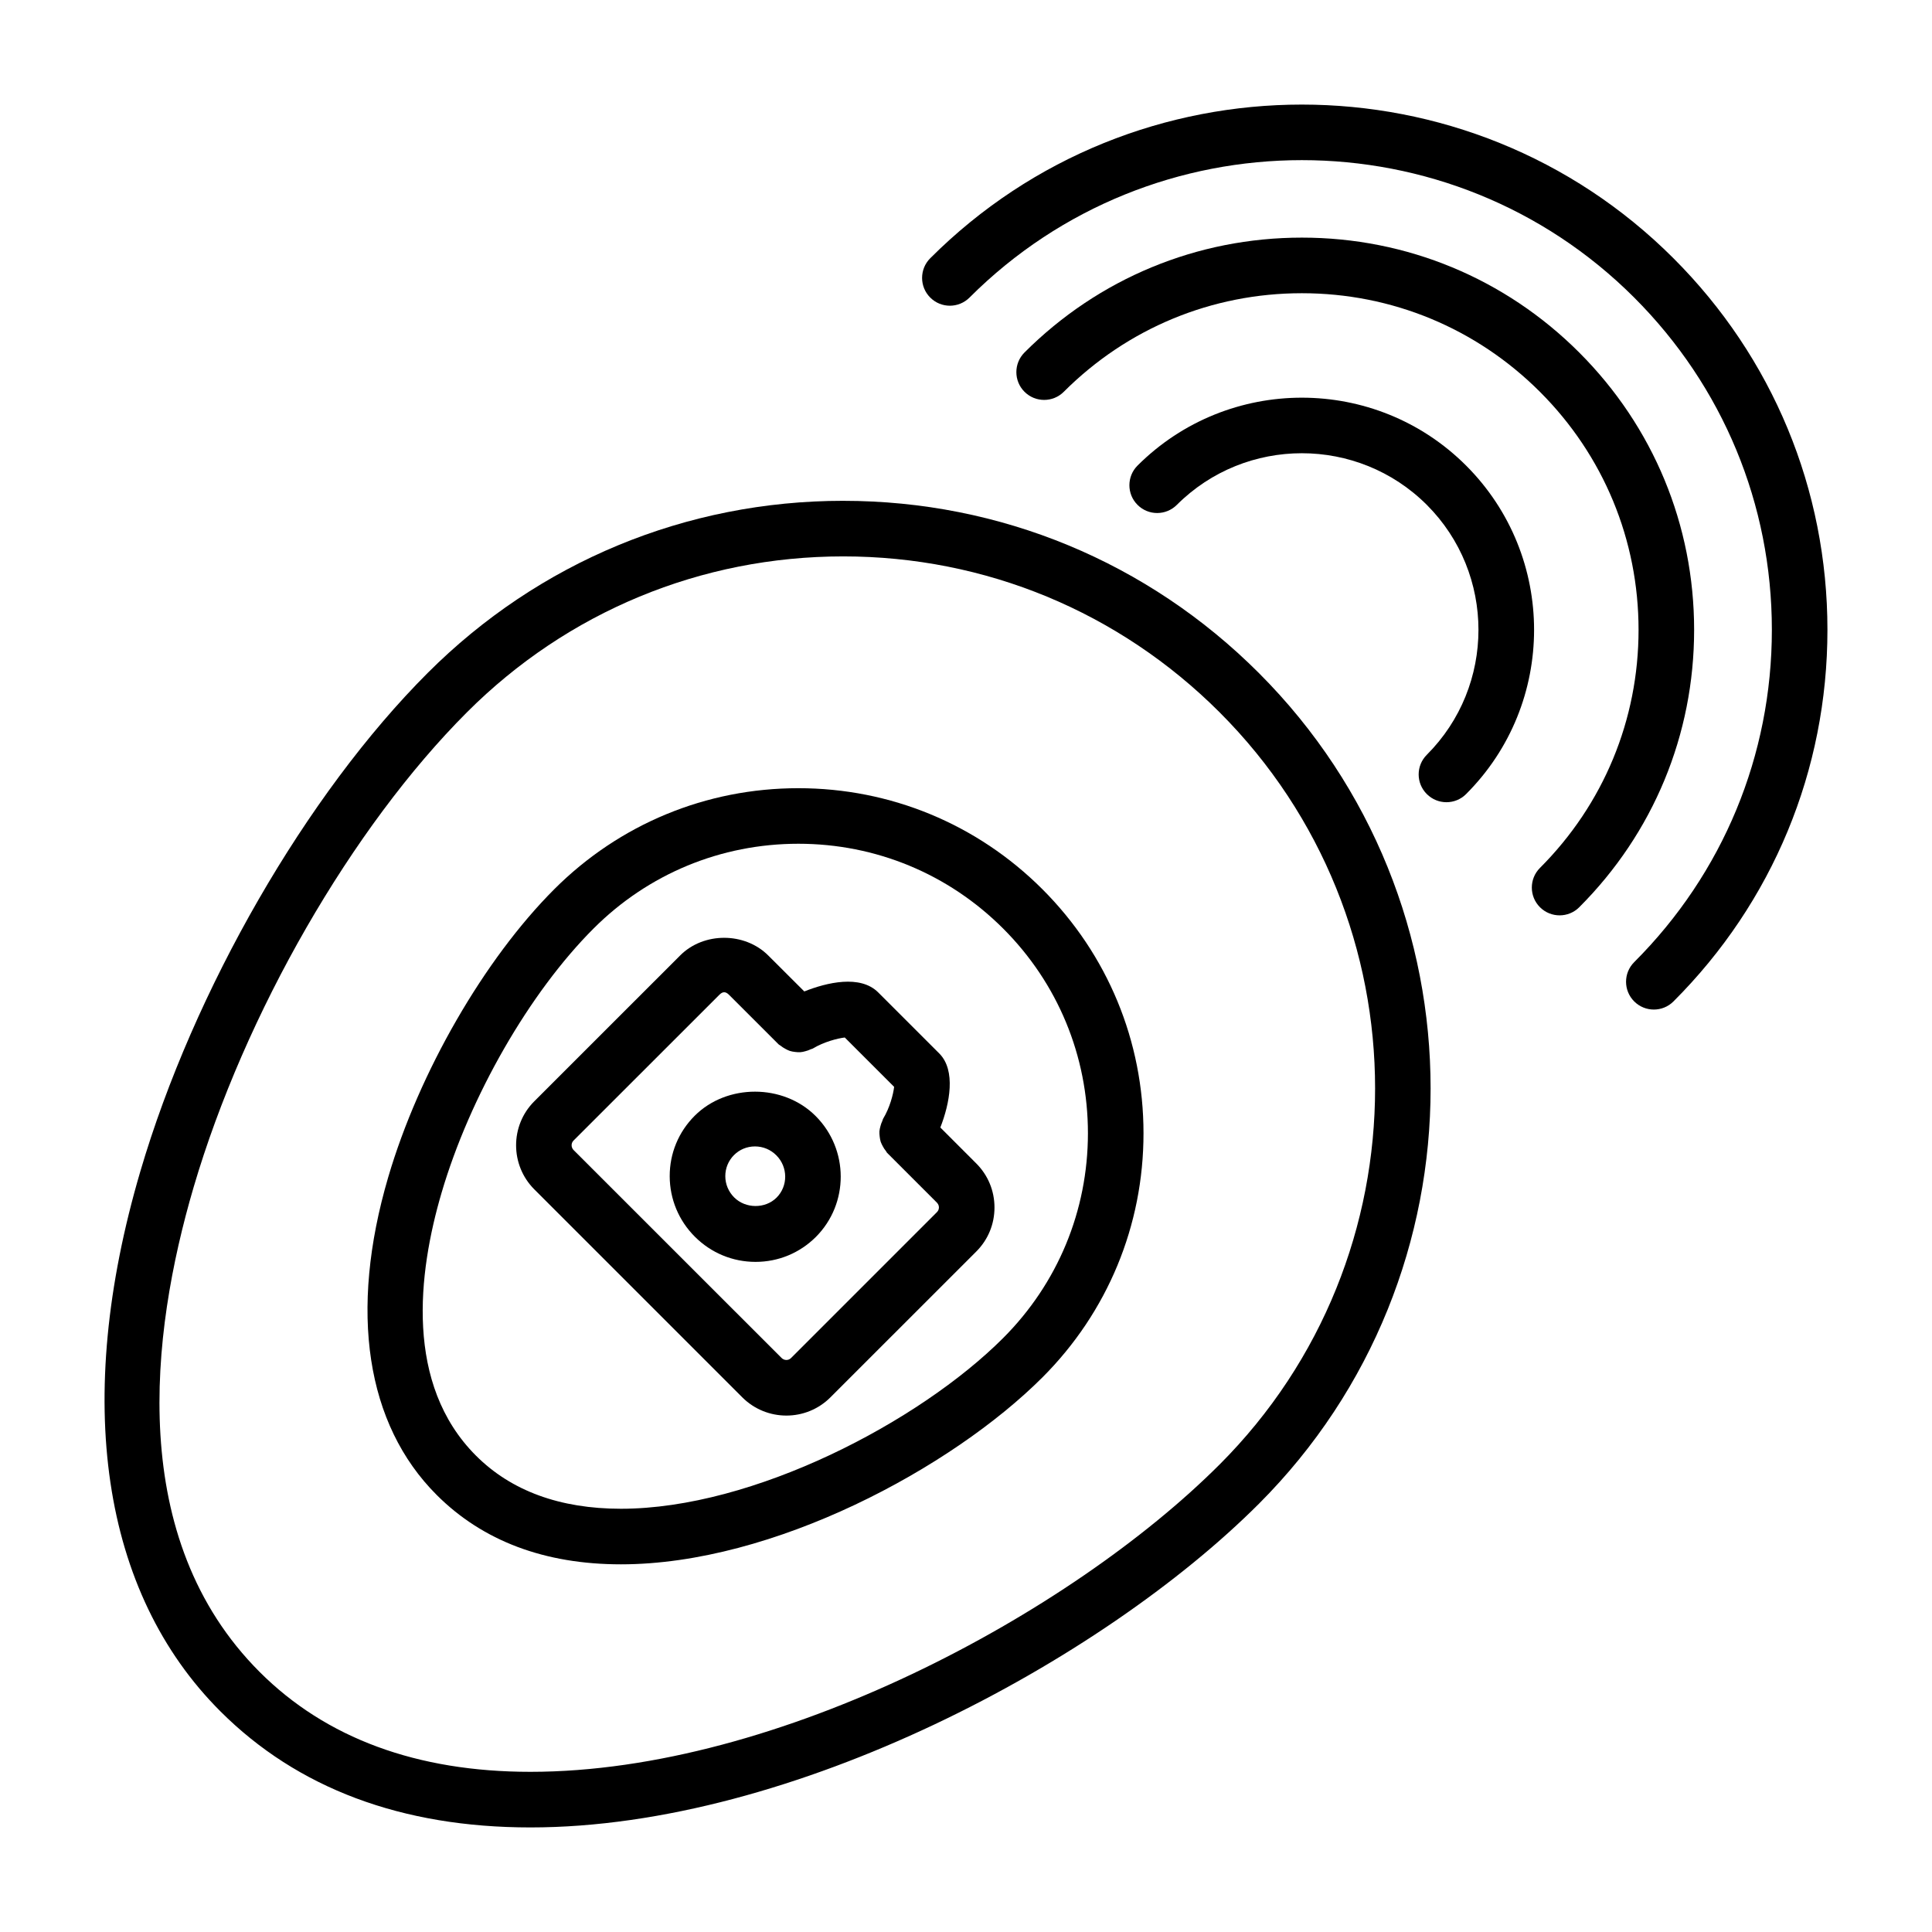
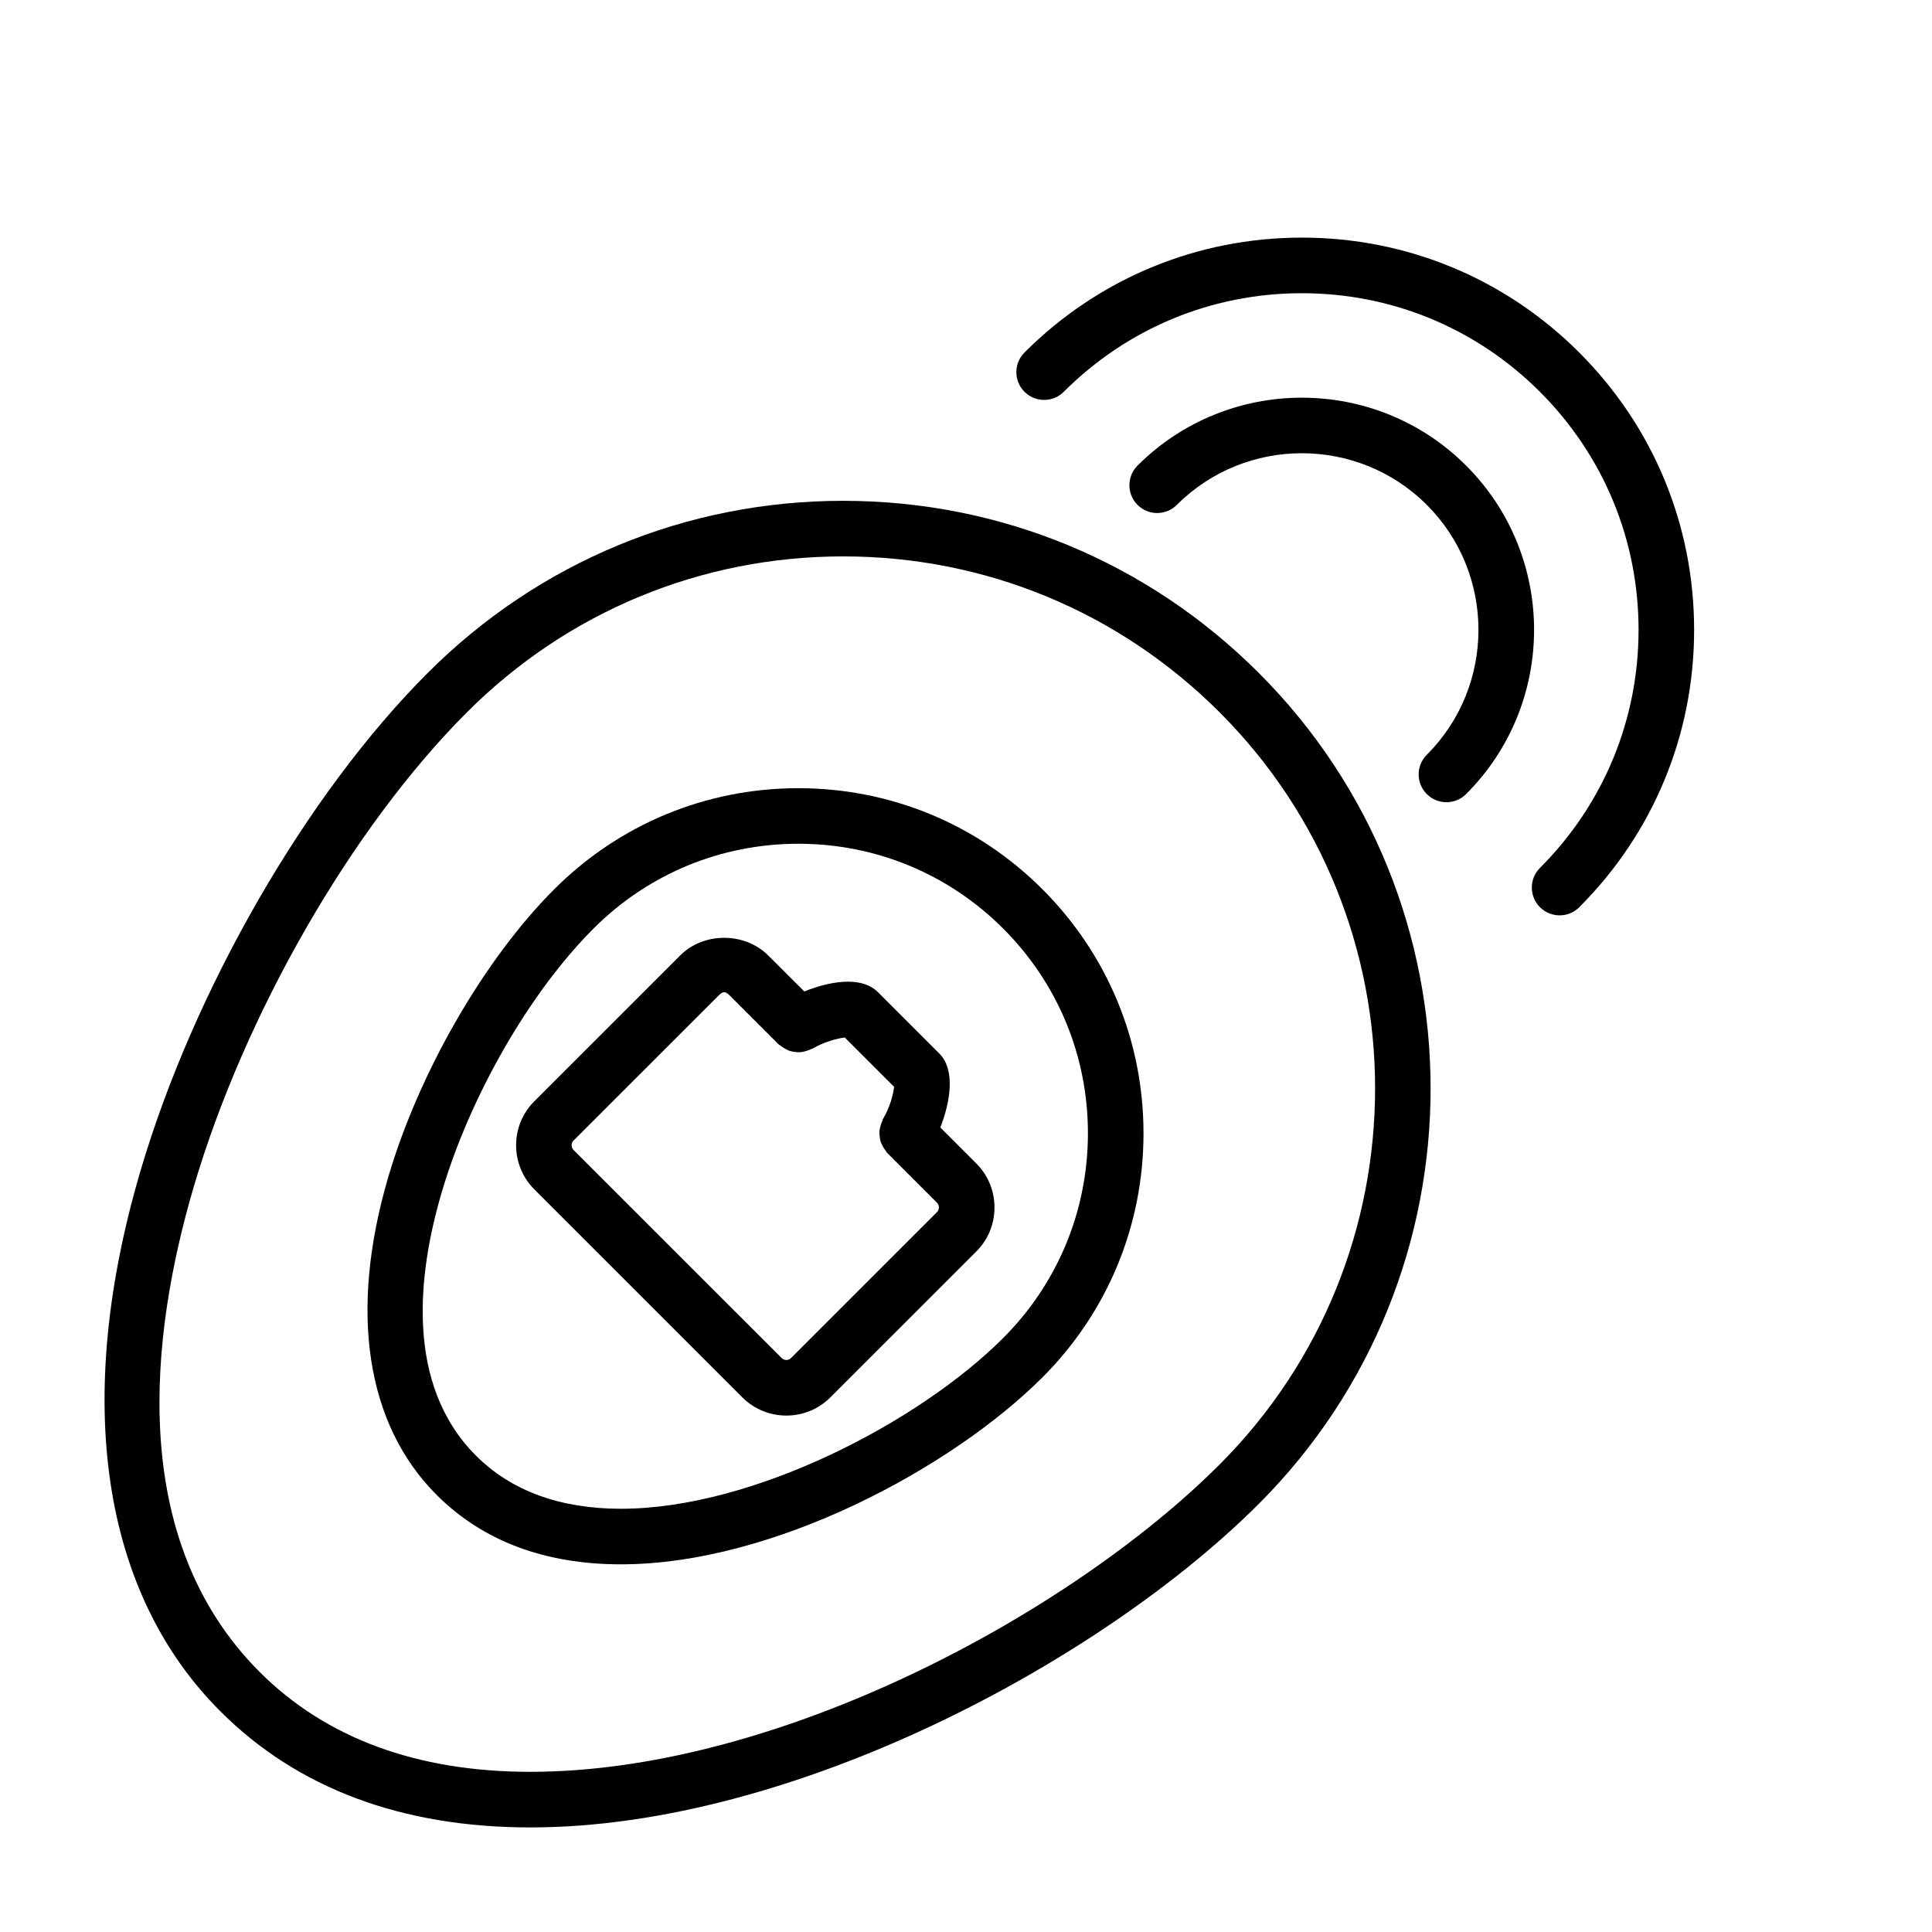
<svg xmlns="http://www.w3.org/2000/svg" fill="#000000" width="800px" height="800px" version="1.1" viewBox="144 144 512 512">
  <g>
    <path d="m367.46 276.72c-41.598 0-80.703 16.199-110.11 45.609-32.113 32.109-62.027 83.98-76.172 132.14-17.84 60.719-10.312 111.52 21.207 143.03 20.43 20.434 48.082 30.789 82.176 30.789 69.691 0 151.46-44.172 193.03-85.742 60.711-60.711 60.711-159.5 0-220.21-29.418-29.414-68.535-45.613-110.13-45.613zm99.723 255.41c-39.488 39.473-116.9 81.422-182.62 81.422-30.047 0-54.191-8.902-71.754-26.465-35.281-35.281-28.992-89.332-17.5-128.46 13.523-45.973 41.949-95.379 72.453-125.88 26.625-26.633 62.031-41.297 99.699-41.297 37.66 0 73.074 14.664 99.723 41.297 54.973 54.965 54.973 144.41 0.004 199.38z" />
-     <path d="m355.57 352.88c-24.441 0-47.422 9.508-64.699 26.789-18.555 18.555-35.816 48.492-43.98 76.266-10.461 35.598-5.902 65.512 12.832 84.238 12.203 12.203 28.629 18.391 48.84 18.391 40.359 0 87.664-25.527 111.69-49.539 17.27-17.277 26.789-40.25 26.789-64.684 0-24.434-9.516-47.406-26.789-64.684-17.277-17.266-40.246-26.777-64.68-26.777zm54.262 145.73c-22.238 22.23-66.188 45.227-101.27 45.227-16.16 0-29.086-4.738-38.422-14.074-18.902-18.895-15.391-48.32-9.117-69.676 7.519-25.586 23.316-53.066 40.266-70.008 14.492-14.5 33.77-22.477 54.285-22.477 20.5 0 39.77 7.981 54.262 22.465 14.492 14.484 22.477 33.762 22.477 54.27-0.012 20.512-7.992 39.781-22.484 54.273z" />
+     <path d="m355.57 352.88c-24.441 0-47.422 9.508-64.699 26.789-18.555 18.555-35.816 48.492-43.98 76.266-10.461 35.598-5.902 65.512 12.832 84.238 12.203 12.203 28.629 18.391 48.84 18.391 40.359 0 87.664-25.527 111.69-49.539 17.27-17.277 26.789-40.25 26.789-64.684 0-24.434-9.516-47.406-26.789-64.684-17.277-17.266-40.246-26.777-64.68-26.777zm54.262 145.73c-22.238 22.23-66.188 45.227-101.27 45.227-16.16 0-29.086-4.738-38.422-14.074-18.902-18.895-15.391-48.32-9.117-69.676 7.519-25.586 23.316-53.066 40.266-70.008 14.492-14.5 33.77-22.477 54.285-22.477 20.5 0 39.77 7.981 54.262 22.465 14.492 14.484 22.477 33.762 22.477 54.27-0.012 20.512-7.992 39.781-22.484 54.273" />
    <path d="m393.2 442.8c2.488-6.359 4.188-15.121-0.277-19.617l-16.207-16.199c-4.746-4.731-13.594-2.621-19.57-0.242l-9.539-9.516c-6.234-6.25-17.137-6.266-23.355-0.023l-38.684 38.676c-6.406 6.414-6.398 16.887 0.039 23.324l55.098 55.098c3.227 3.227 7.469 4.84 11.699 4.84 4.219 0 8.43-1.605 11.645-4.809l38.684-38.676c3.117-3.117 4.816-7.25 4.816-11.66 0-4.418-1.715-8.566-4.84-11.684zm-0.895 22.422-38.684 38.684c-0.691 0.684-1.793 0.668-2.504-0.039l-55.098-55.082c-0.699-0.699-0.715-1.828-0.039-2.512l38.691-38.676c0.852-0.852 1.637-0.859 2.512 0.023l13.18 13.168c0.148 0.141 0.332 0.188 0.488 0.324 0.395 0.332 0.82 0.59 1.258 0.828 0.402 0.219 0.789 0.426 1.211 0.566 0.457 0.148 0.906 0.211 1.379 0.27 0.48 0.055 0.922 0.102 1.395 0.07 0.457-0.031 0.883-0.141 1.332-0.262 0.496-0.133 0.961-0.277 1.418-0.512 0.18-0.086 0.379-0.094 0.551-0.195 2.93-1.77 6.519-2.691 8.477-2.93l13.082 13.082c-0.227 1.953-1.148 5.543-2.93 8.469-0.109 0.172-0.109 0.379-0.195 0.559-0.227 0.457-0.379 0.914-0.504 1.402-0.125 0.457-0.227 0.883-0.27 1.348-0.023 0.473 0.016 0.922 0.07 1.387 0.055 0.465 0.125 0.922 0.262 1.371 0.148 0.434 0.355 0.828 0.574 1.234 0.234 0.449 0.496 0.859 0.828 1.25 0.133 0.156 0.172 0.348 0.324 0.488l13.18 13.18c0.441 0.441 0.527 0.938 0.527 1.266-0.004 0.332-0.09 0.812-0.516 1.238z" />
-     <path d="m328.1 439.69c-4.281 4.281-6.637 9.973-6.621 16.027 0.016 6.055 2.387 11.746 6.668 16.027 4.297 4.297 10.012 6.668 16.074 6.668 6.047 0 11.715-2.348 15.996-6.613 8.801-8.824 8.777-23.191-0.062-32.039-8.578-8.594-23.52-8.602-32.055-0.07zm21.703 21.688c-2.984 2.984-8.203 2.977-11.234-0.047-1.512-1.512-2.356-3.512-2.356-5.637-0.008-2.109 0.82-4.094 2.297-5.582 1.48-1.48 3.449-2.297 5.566-2.297 2.133 0 4.141 0.836 5.66 2.356 3.106 3.102 3.137 8.137 0.066 11.207z" />
    <path d="m532.54 267.39c-24-24-63.055-24-87.082-0.008-2.875 2.875-2.875 7.543 0 10.414 2.875 2.883 7.535 2.875 10.414 0 18.27-18.254 47.996-18.238 66.25 0 18.246 18.262 18.246 47.973 0 66.227-2.883 2.875-2.883 7.543 0 10.414 1.441 1.441 3.32 2.156 5.203 2.156 1.883 0 3.769-0.715 5.203-2.156 24.023-23.984 24.023-63.039 0.012-87.047z" />
    <path d="m562.51 237.42c-19.625-19.633-45.73-30.449-73.5-30.449h-0.008c-27.766 0-53.875 10.816-73.5 30.441-2.875 2.883-2.875 7.543 0 10.414 2.875 2.875 7.543 2.875 10.414 0 16.855-16.848 39.25-26.121 63.086-26.121h0.008c23.836 0 46.23 9.281 63.086 26.129 16.855 16.848 26.137 39.258 26.137 63.086s-9.281 46.23-26.129 63.086c-2.875 2.875-2.875 7.543 0 10.414 1.441 1.441 3.328 2.156 5.211 2.156s3.769-0.715 5.203-2.156c19.633-19.633 30.441-45.738 30.441-73.5 0-27.766-10.816-53.867-30.449-73.5z" />
-     <path d="m587.48 212.44c-54.301-54.301-142.67-54.301-196.96 0-2.875 2.875-2.875 7.543 0 10.414 2.875 2.883 7.535 2.883 10.414 0 48.562-48.555 127.58-48.555 176.14 0 23.523 23.523 36.488 54.789 36.488 88.062 0 33.266-12.957 64.543-36.48 88.055-2.883 2.875-2.883 7.543 0 10.414 1.441 1.441 3.32 2.156 5.203 2.156 1.883 0 3.769-0.715 5.203-2.156 26.312-26.297 40.801-61.266 40.801-98.477 0-37.195-14.496-72.172-40.809-98.469z" />
  </g>
</svg>